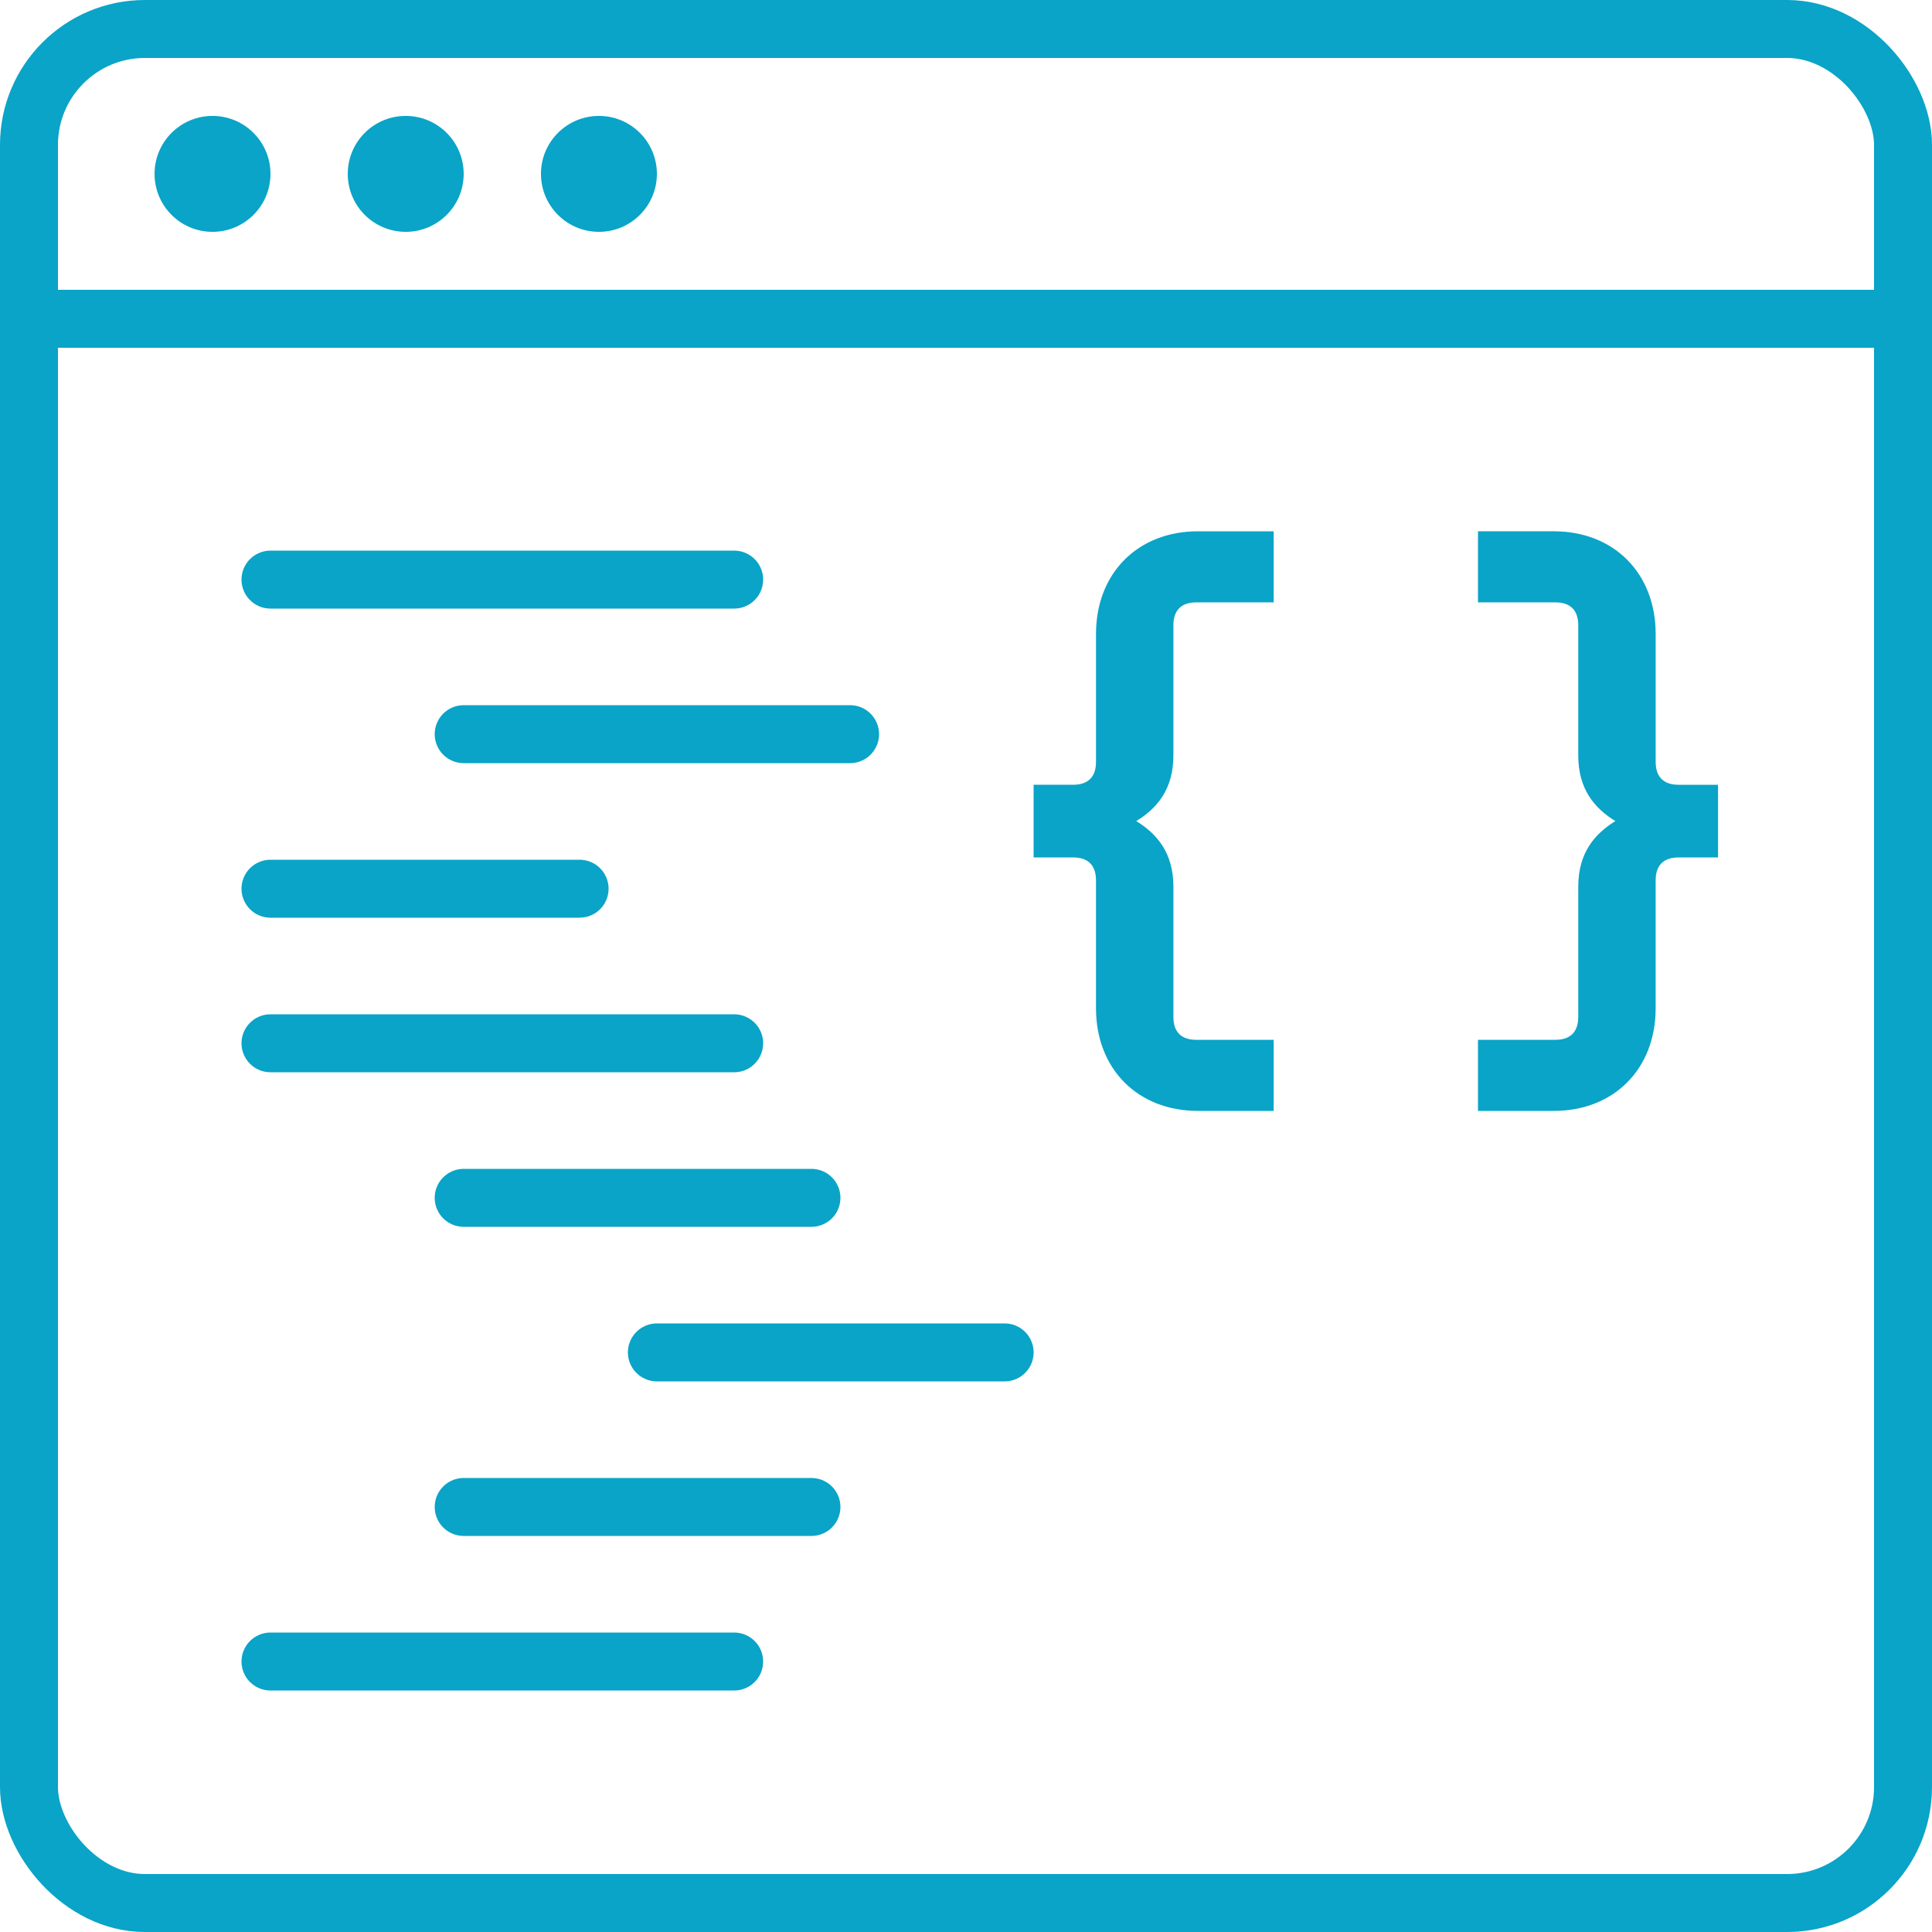
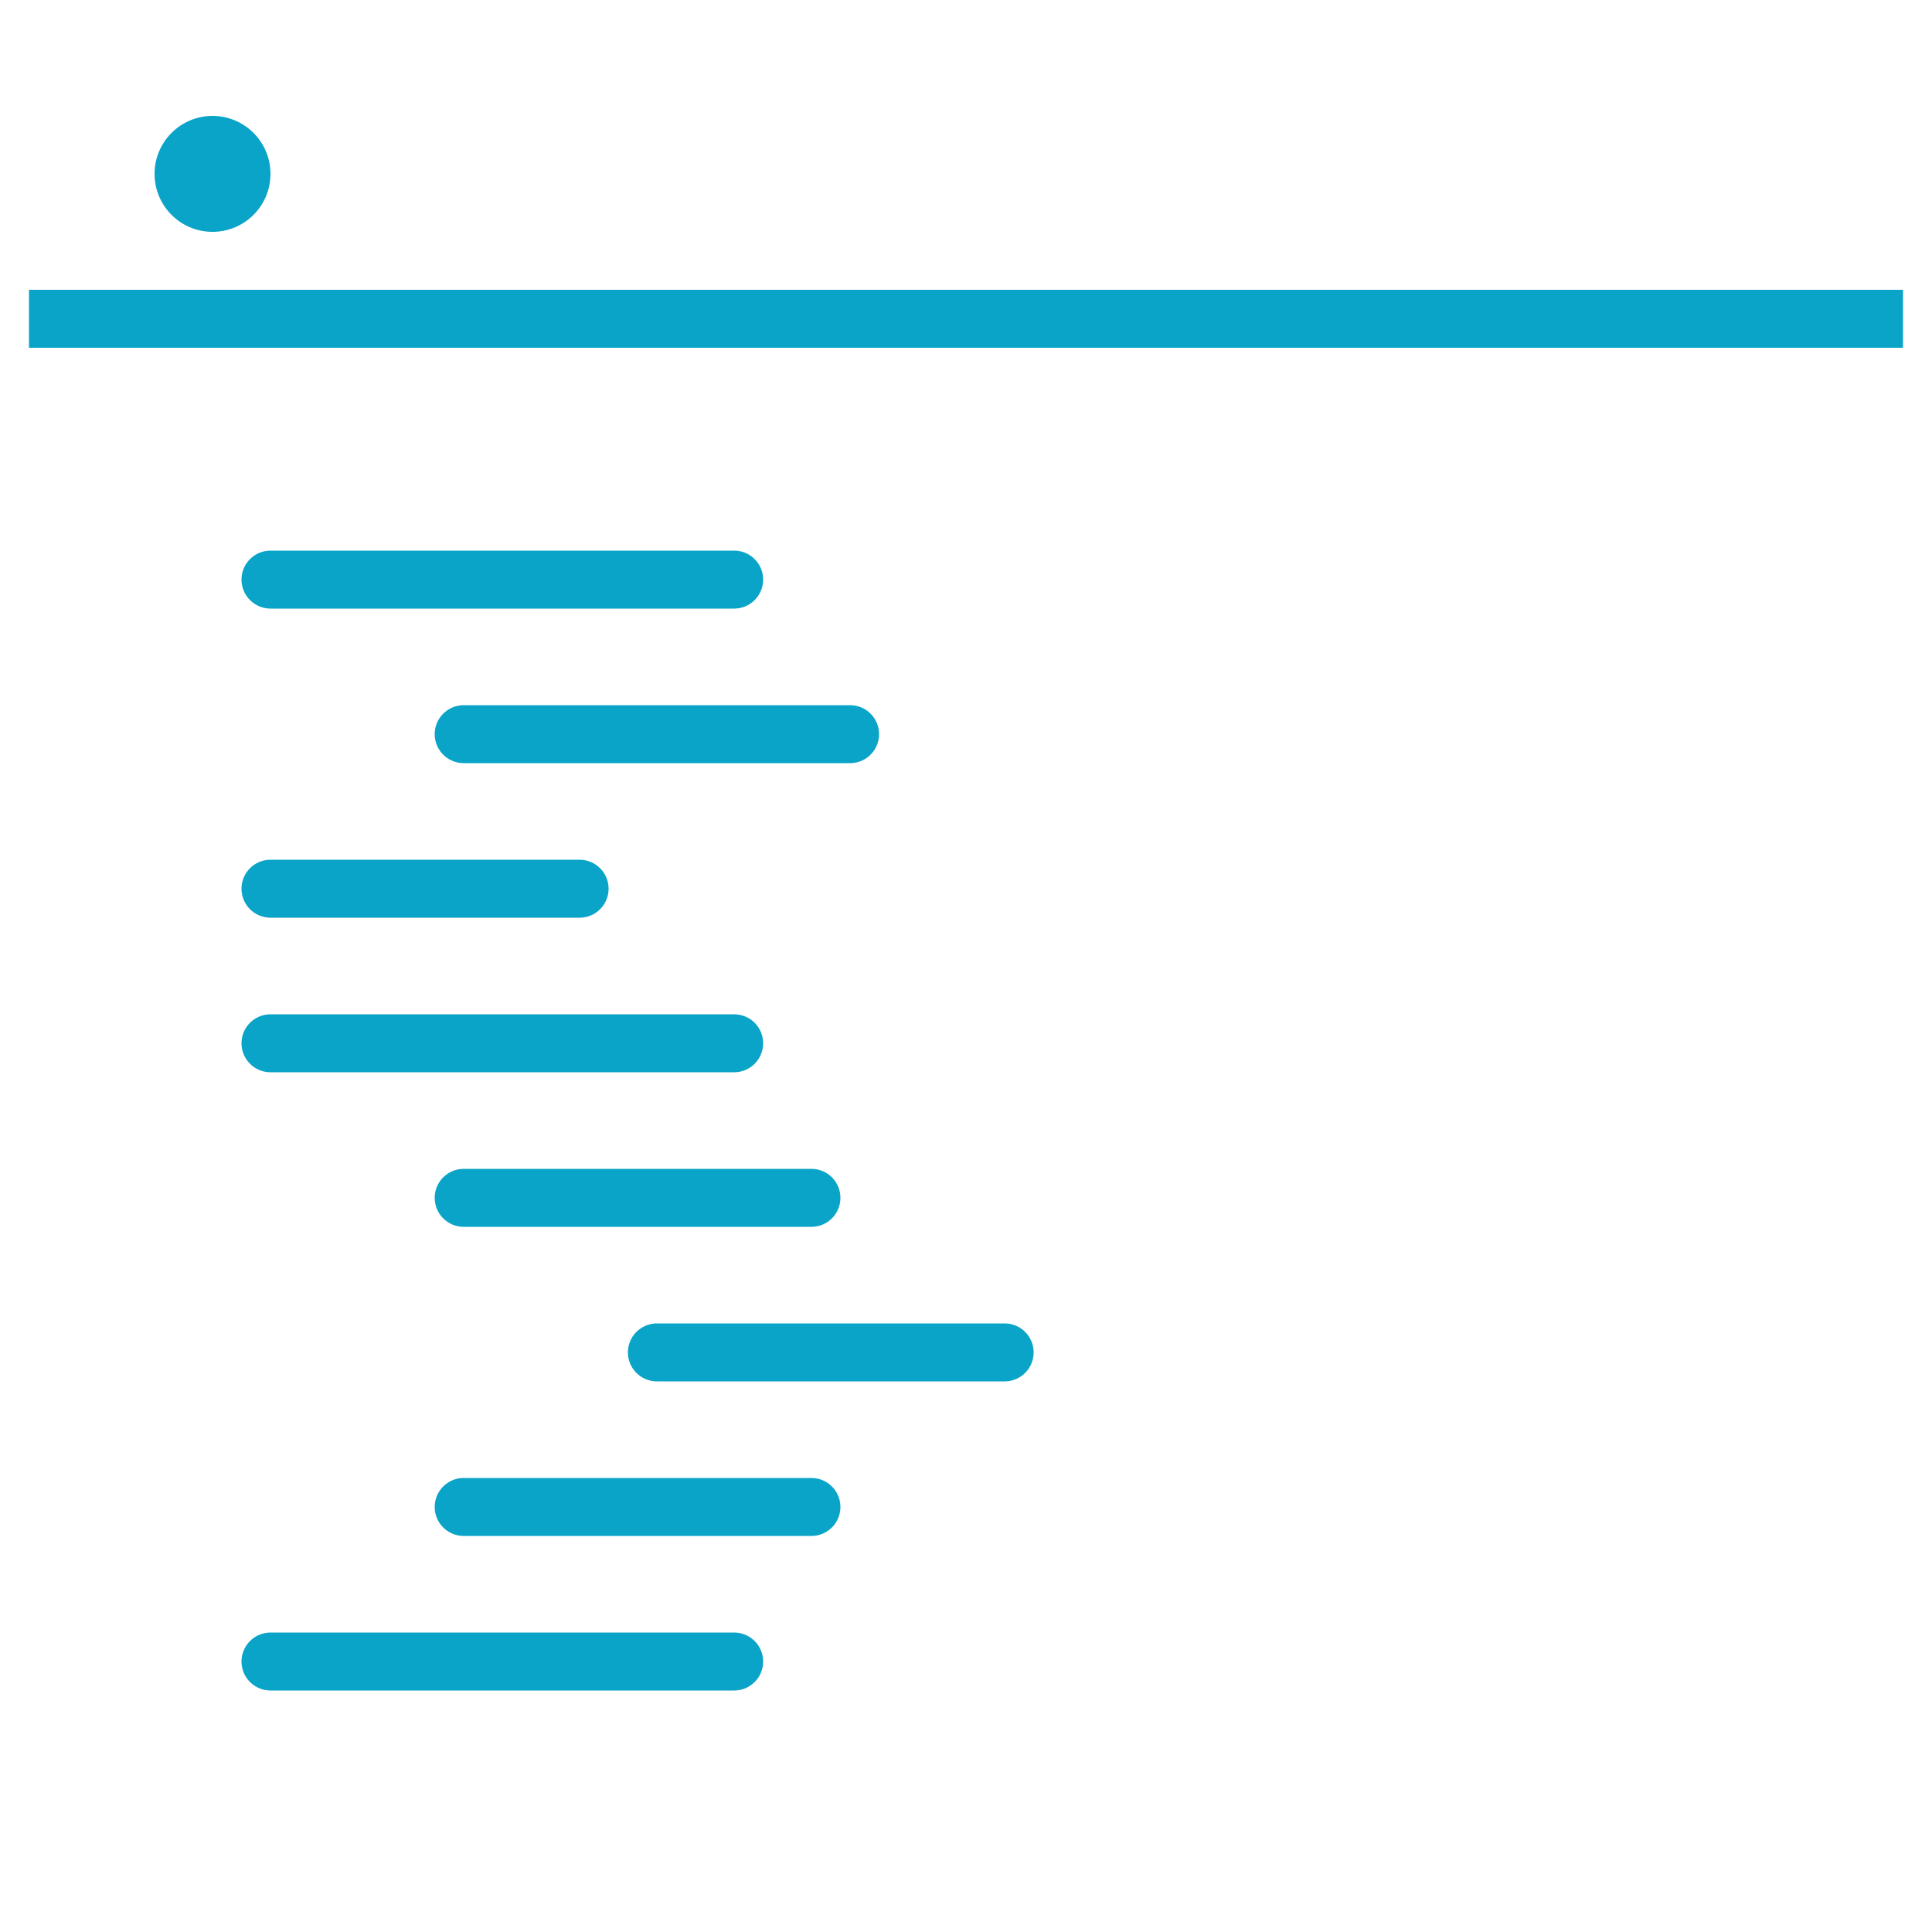
<svg xmlns="http://www.w3.org/2000/svg" width="200" height="200" viewBox="0 0 200 200">
  <g fill="none" fill-rule="evenodd">
-     <rect stroke="#09A4C7" stroke-width="6" x="3" y="3" width="194" height="194" rx="12" />
    <circle fill="#09A4C7" cx="22" cy="18" r="6" />
-     <circle fill="#09A4C7" cx="42" cy="18" r="6" />
-     <circle fill="#09A4C7" cx="62" cy="18" r="6" />
    <path stroke="#09A4C7" stroke-width="6" stroke-linecap="square" d="M6 33h188" />
    <g stroke="#09A4C7" stroke-linecap="round" stroke-width="6">
      <path d="M28 60h48M28 92h32M48 76h40M68 140h36M48 124h36M48 156h36M28 108h48M28 172h48" />
    </g>
-     <path d="M131.85 115v-7.357h-8.01c-1.554 0-2.371-.817-2.371-2.37V91.784c0-3.515-1.717-5.477-3.842-6.785 2.125-1.308 3.842-3.27 3.842-6.785V64.728c0-1.554.817-2.371 2.37-2.371h8.011V55h-7.847c-6.213 0-10.545 4.332-10.545 10.627v13.242c0 1.553-.818 2.37-2.37 2.37H107v7.521h4.087c1.553 0 2.37.818 2.37 2.37v13.243c0 6.295 4.333 10.627 10.546 10.627h7.847zm28.997 0c6.213 0 10.545-4.332 10.545-10.627V91.131c0-1.553.818-2.37 2.37-2.37h4.088V81.24h-4.087c-1.553 0-2.37-.818-2.37-2.37V65.626c0-6.295-4.333-10.627-10.546-10.627H153v7.357h8.01c1.554 0 2.371.817 2.371 2.37v13.488c0 3.515 1.717 5.477 3.842 6.785-2.125 1.308-3.842 3.27-3.842 6.785v13.487c0 1.554-.817 2.371-2.37 2.371H153V115h7.847z" fill="#09A4C7" fill-rule="nonzero" />
  </g>
</svg>